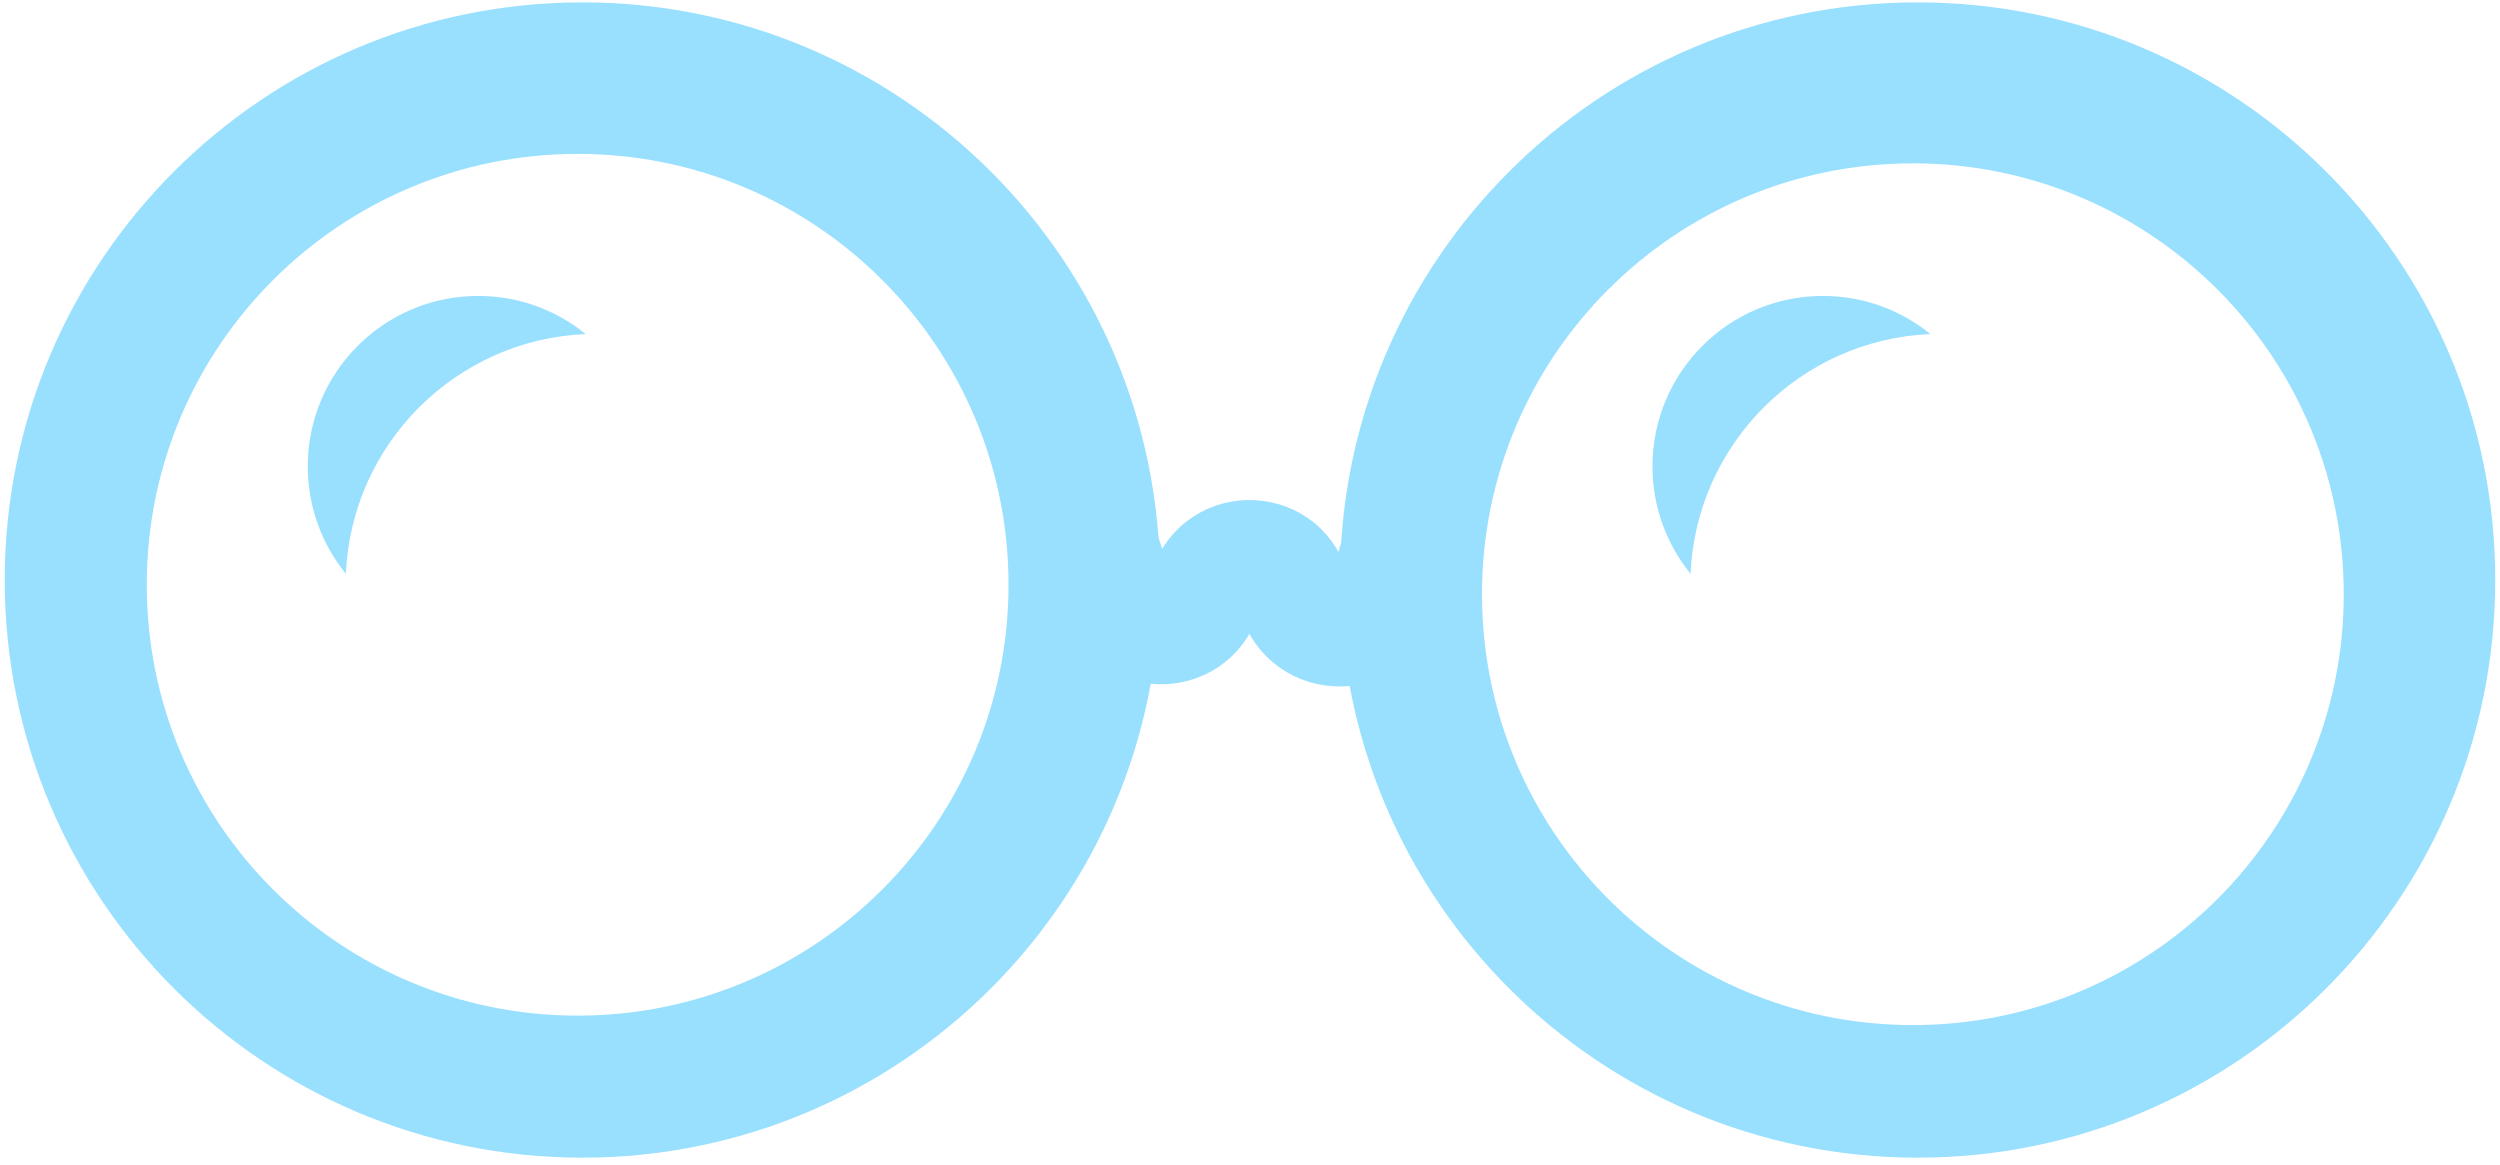
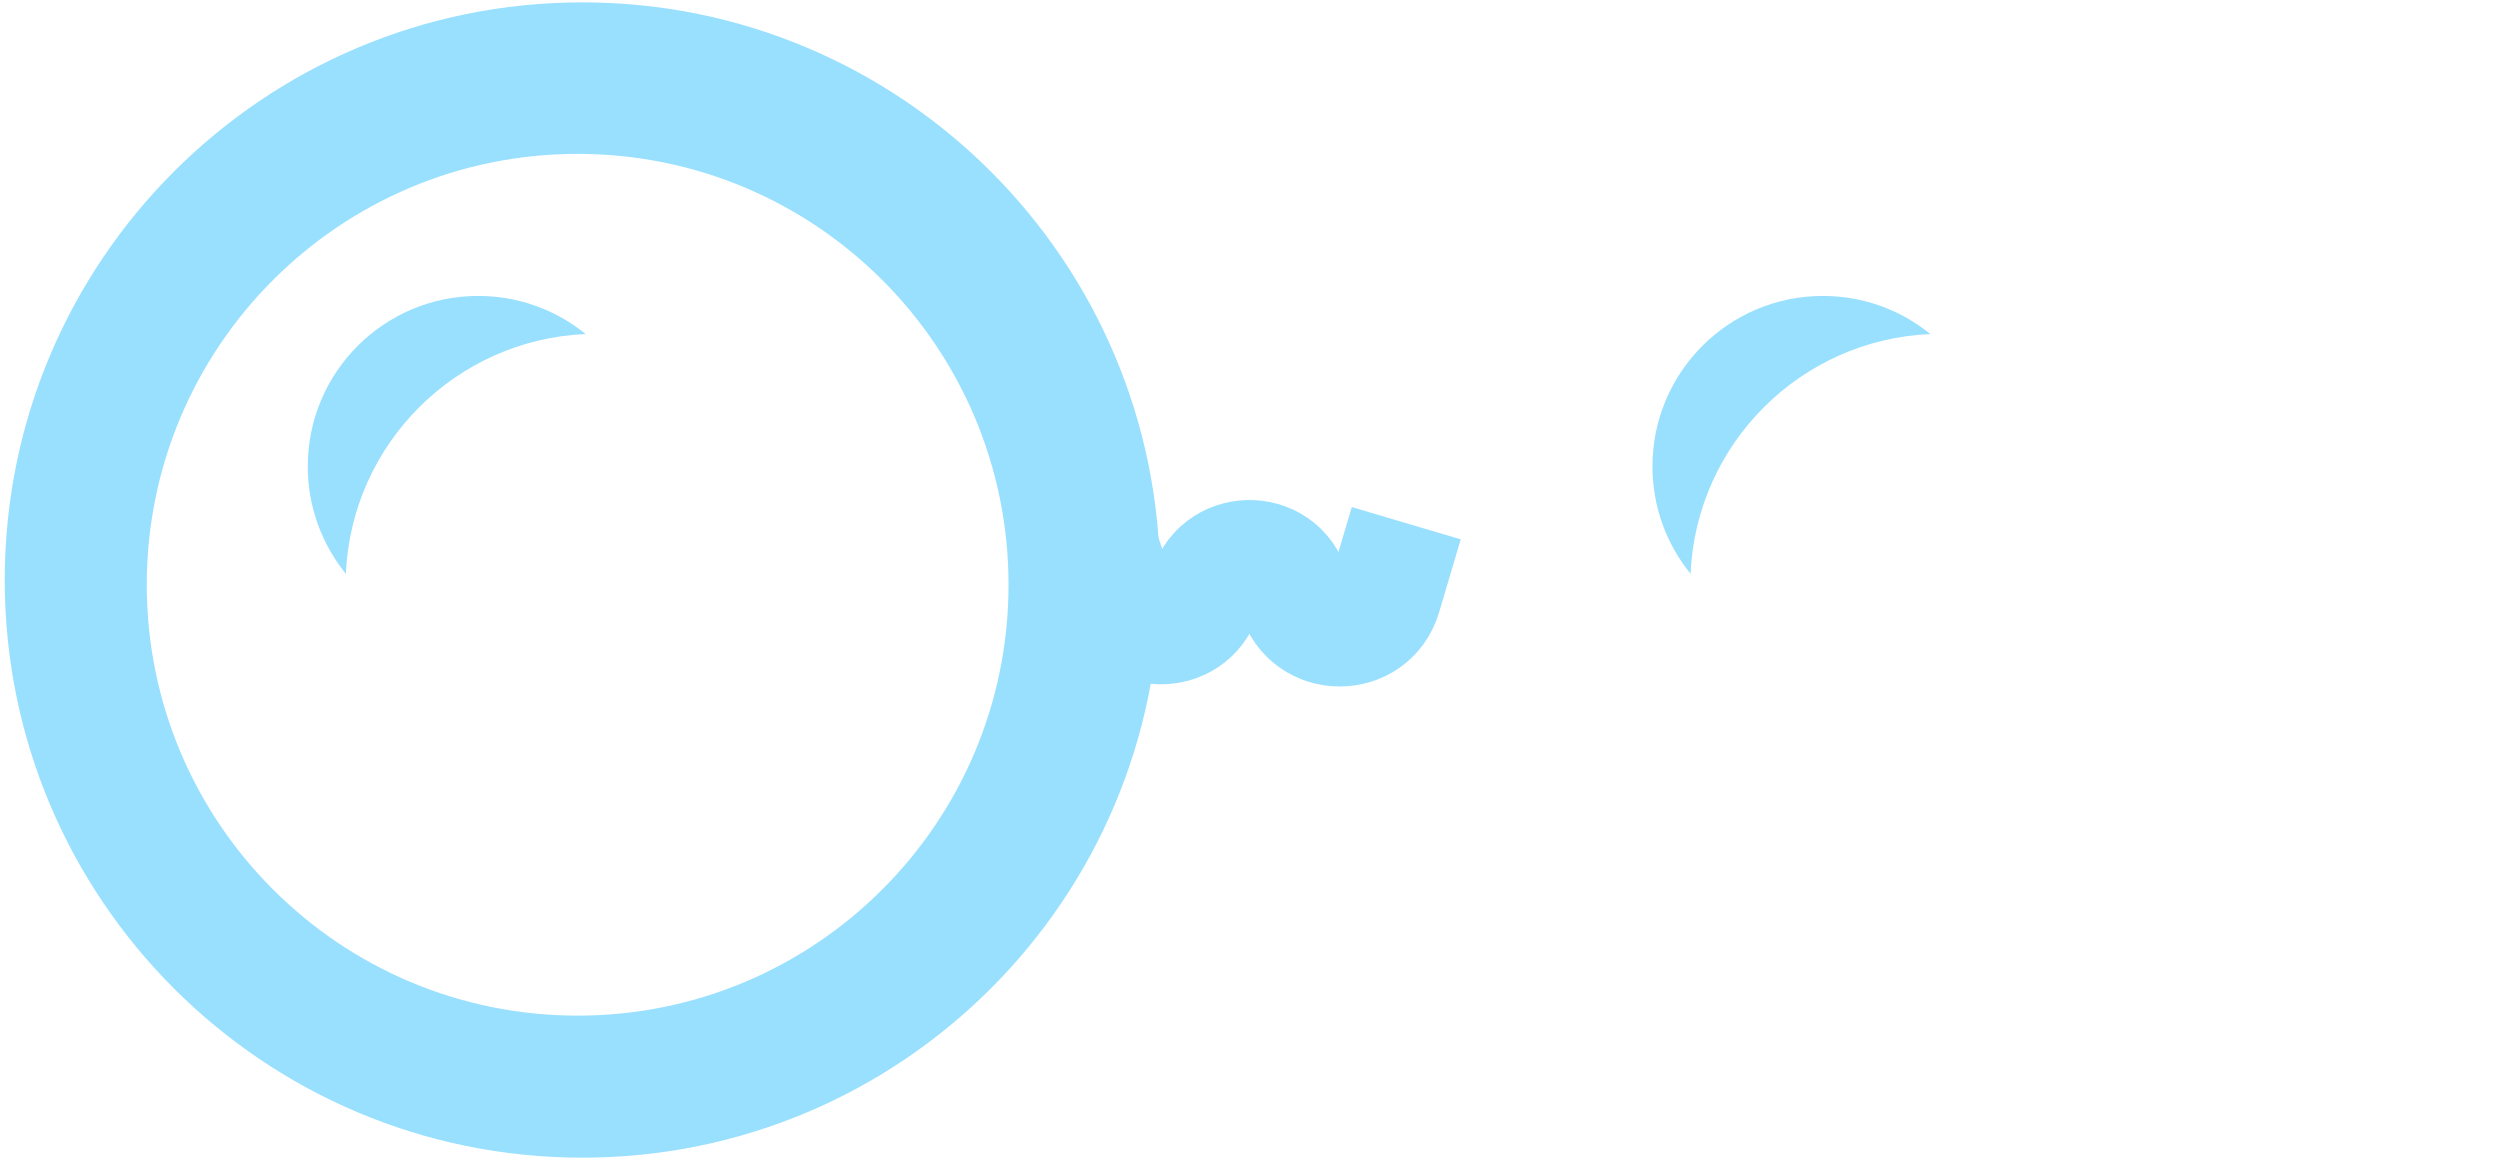
<svg xmlns="http://www.w3.org/2000/svg" width="264" height="123" viewBox="0 0 264 123" fill="none">
  <path d="M148.5 55.25L146.217 62.952C144.81 67.697 138.078 67.663 136.719 62.904L136.538 62.269C135.179 57.51 128.369 57.703 127.283 62.532V62.532C126.221 67.251 119.624 67.586 118.09 62.999L115.5 55.25" stroke="#99E0FF" stroke-width="12" />
  <path fill-rule="evenodd" clip-rule="evenodd" d="M61.5 122.25C95.189 122.25 122.5 94.939 122.5 61.25C122.5 27.561 95.189 0.25 61.5 0.25C27.811 0.25 0.5 27.561 0.5 61.25C0.5 94.939 27.811 122.25 61.5 122.25ZM61 107.25C86.129 107.25 106.5 86.879 106.5 61.75C106.5 36.621 86.129 16.25 61 16.25C35.871 16.25 15.5 36.621 15.5 61.75C15.5 86.879 35.871 107.25 61 107.25Z" fill="#99E0FF" />
-   <path fill-rule="evenodd" clip-rule="evenodd" d="M202.5 122.25C236.189 122.25 263.5 94.939 263.5 61.25C263.5 27.561 236.189 0.25 202.5 0.25C168.811 0.25 141.5 27.561 141.5 61.25C141.5 94.939 168.811 122.25 202.5 122.25ZM202 108.25C227.129 108.25 247.5 87.879 247.5 62.75C247.5 37.621 227.129 17.25 202 17.25C176.871 17.25 156.5 37.621 156.5 62.75C156.5 87.879 176.871 108.25 202 108.25Z" fill="#99E0FF" />
  <path fill-rule="evenodd" clip-rule="evenodd" d="M178.525 60.595C179.113 46.878 190.128 35.863 203.845 35.275C200.749 32.758 196.801 31.25 192.5 31.25C182.559 31.25 174.5 39.309 174.5 49.25C174.5 53.551 176.008 57.499 178.525 60.595Z" fill="#99E0FF" />
  <path fill-rule="evenodd" clip-rule="evenodd" d="M36.525 60.595C37.113 46.878 48.128 35.863 61.845 35.275C58.749 32.758 54.801 31.25 50.5 31.25C40.559 31.25 32.5 39.309 32.5 49.25C32.5 53.551 34.008 57.499 36.525 60.595Z" fill="#99E0FF" />
</svg>